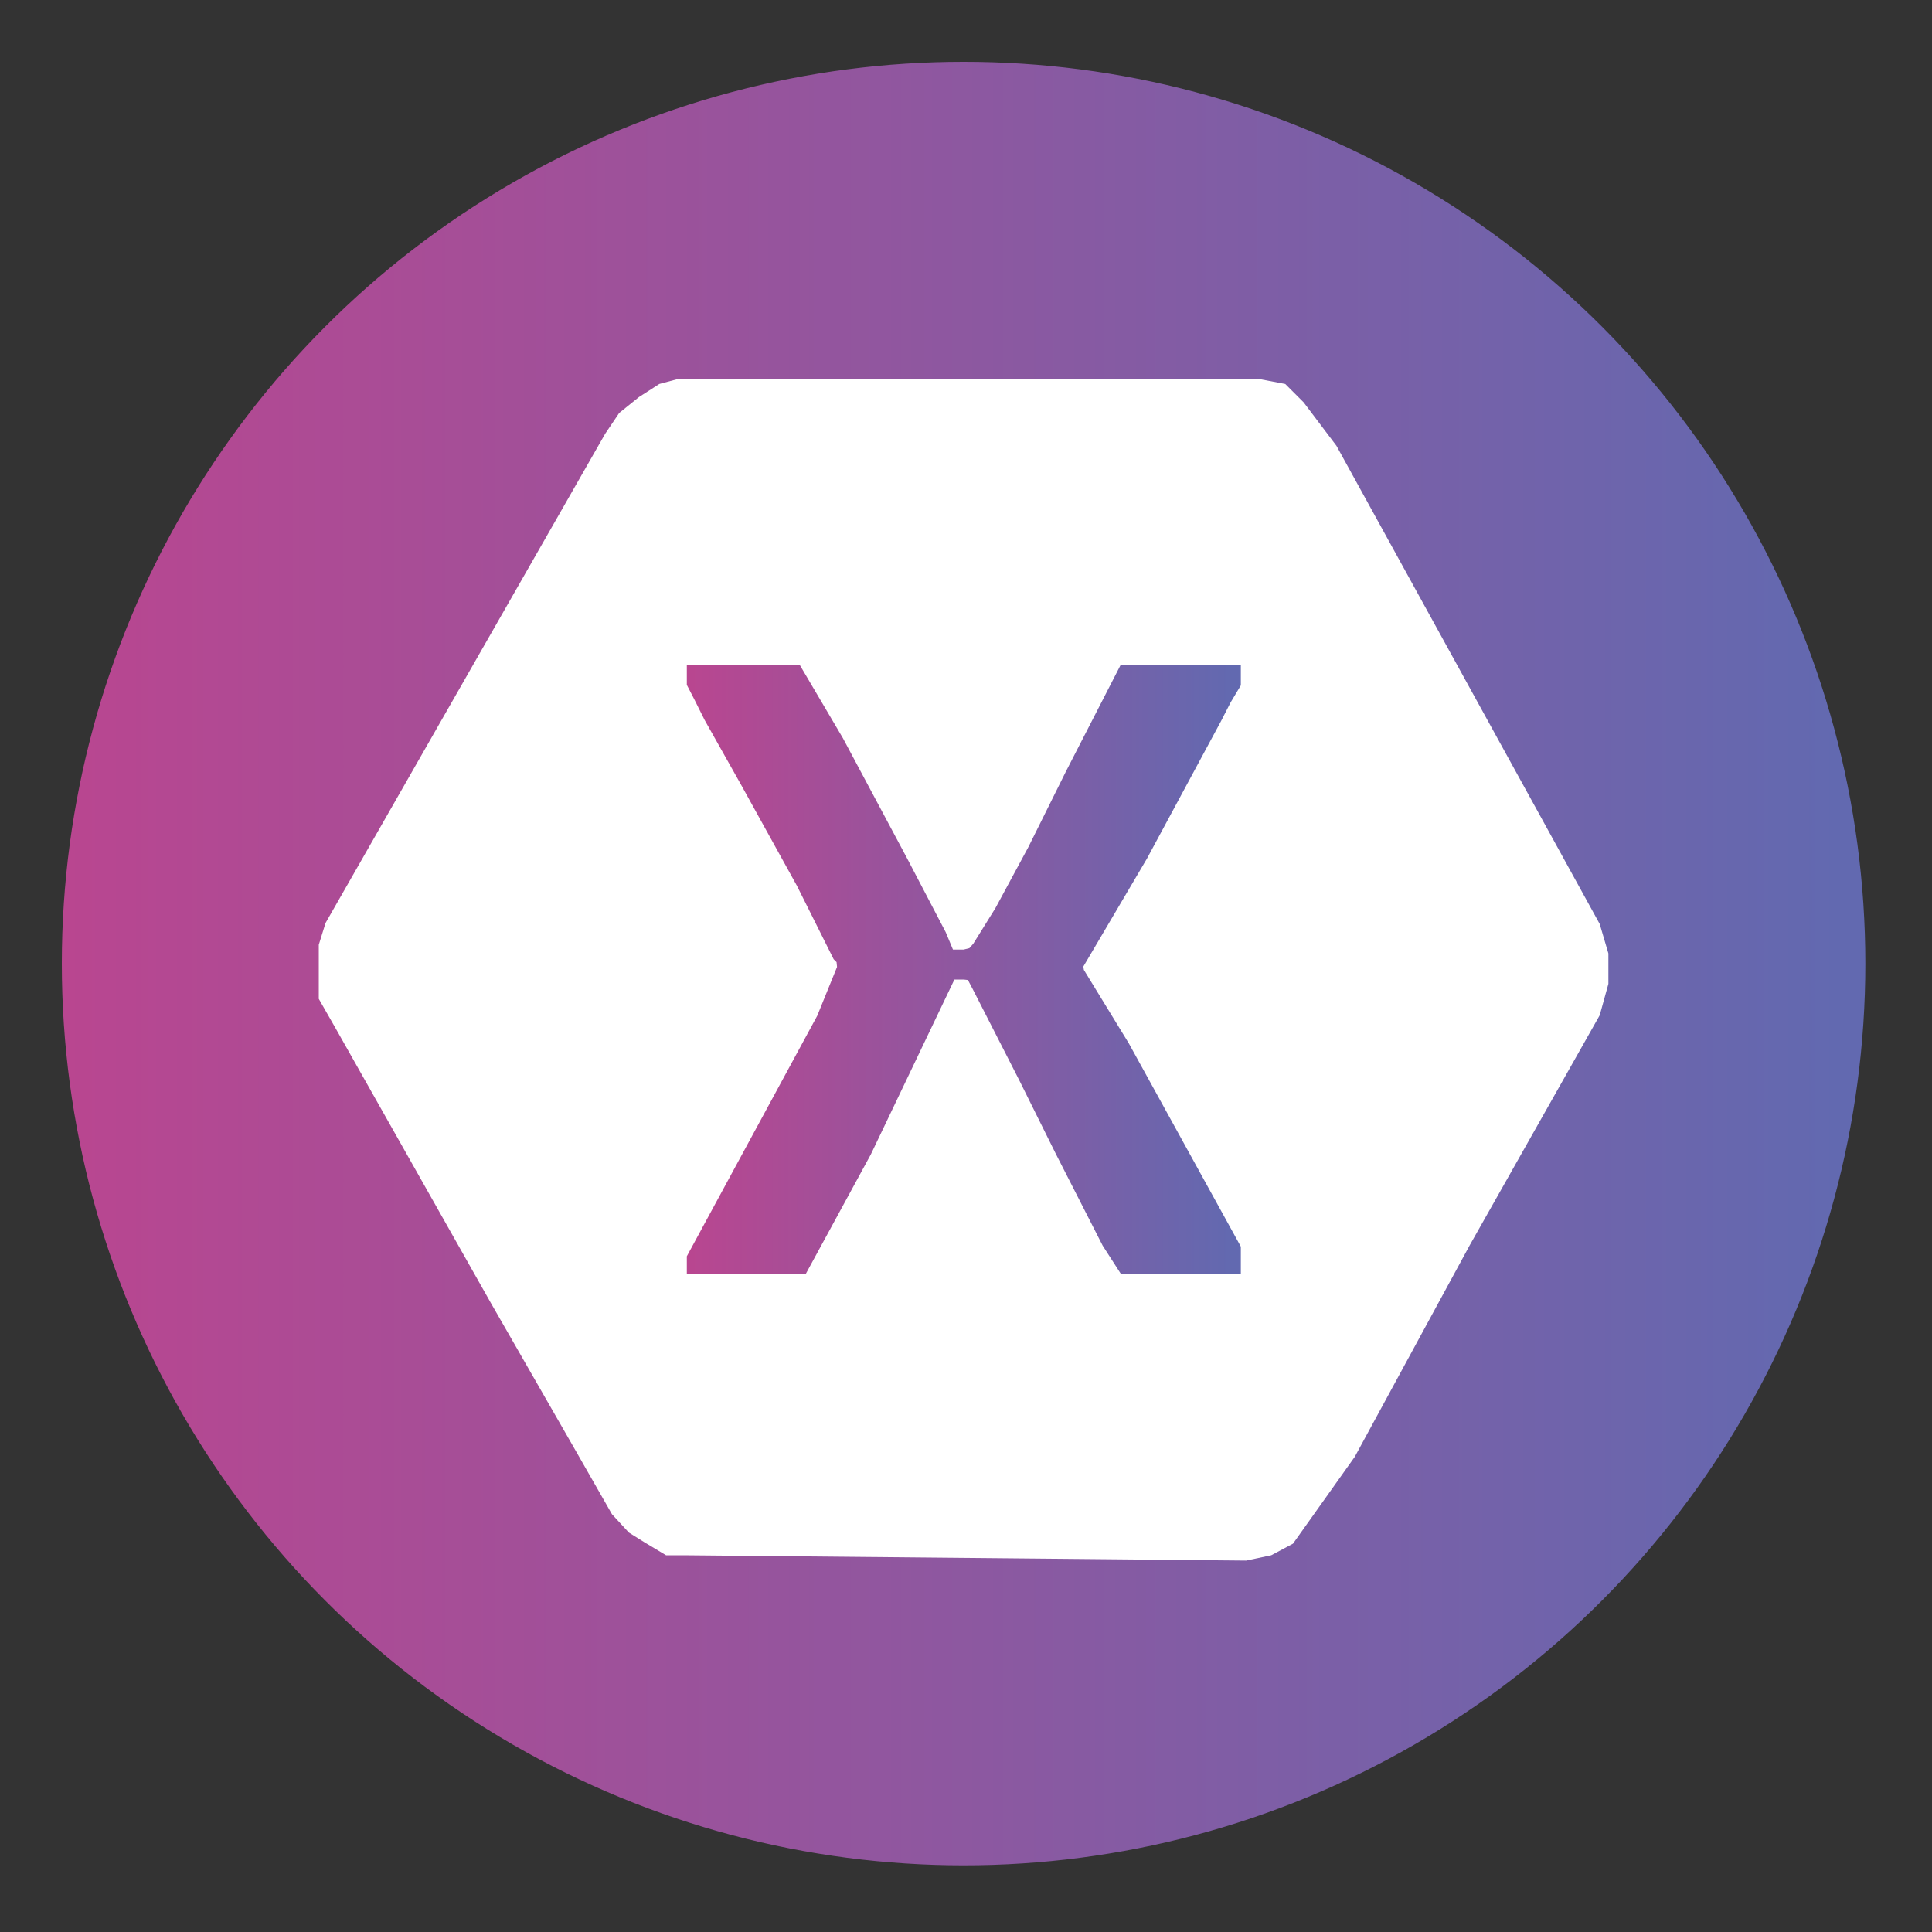
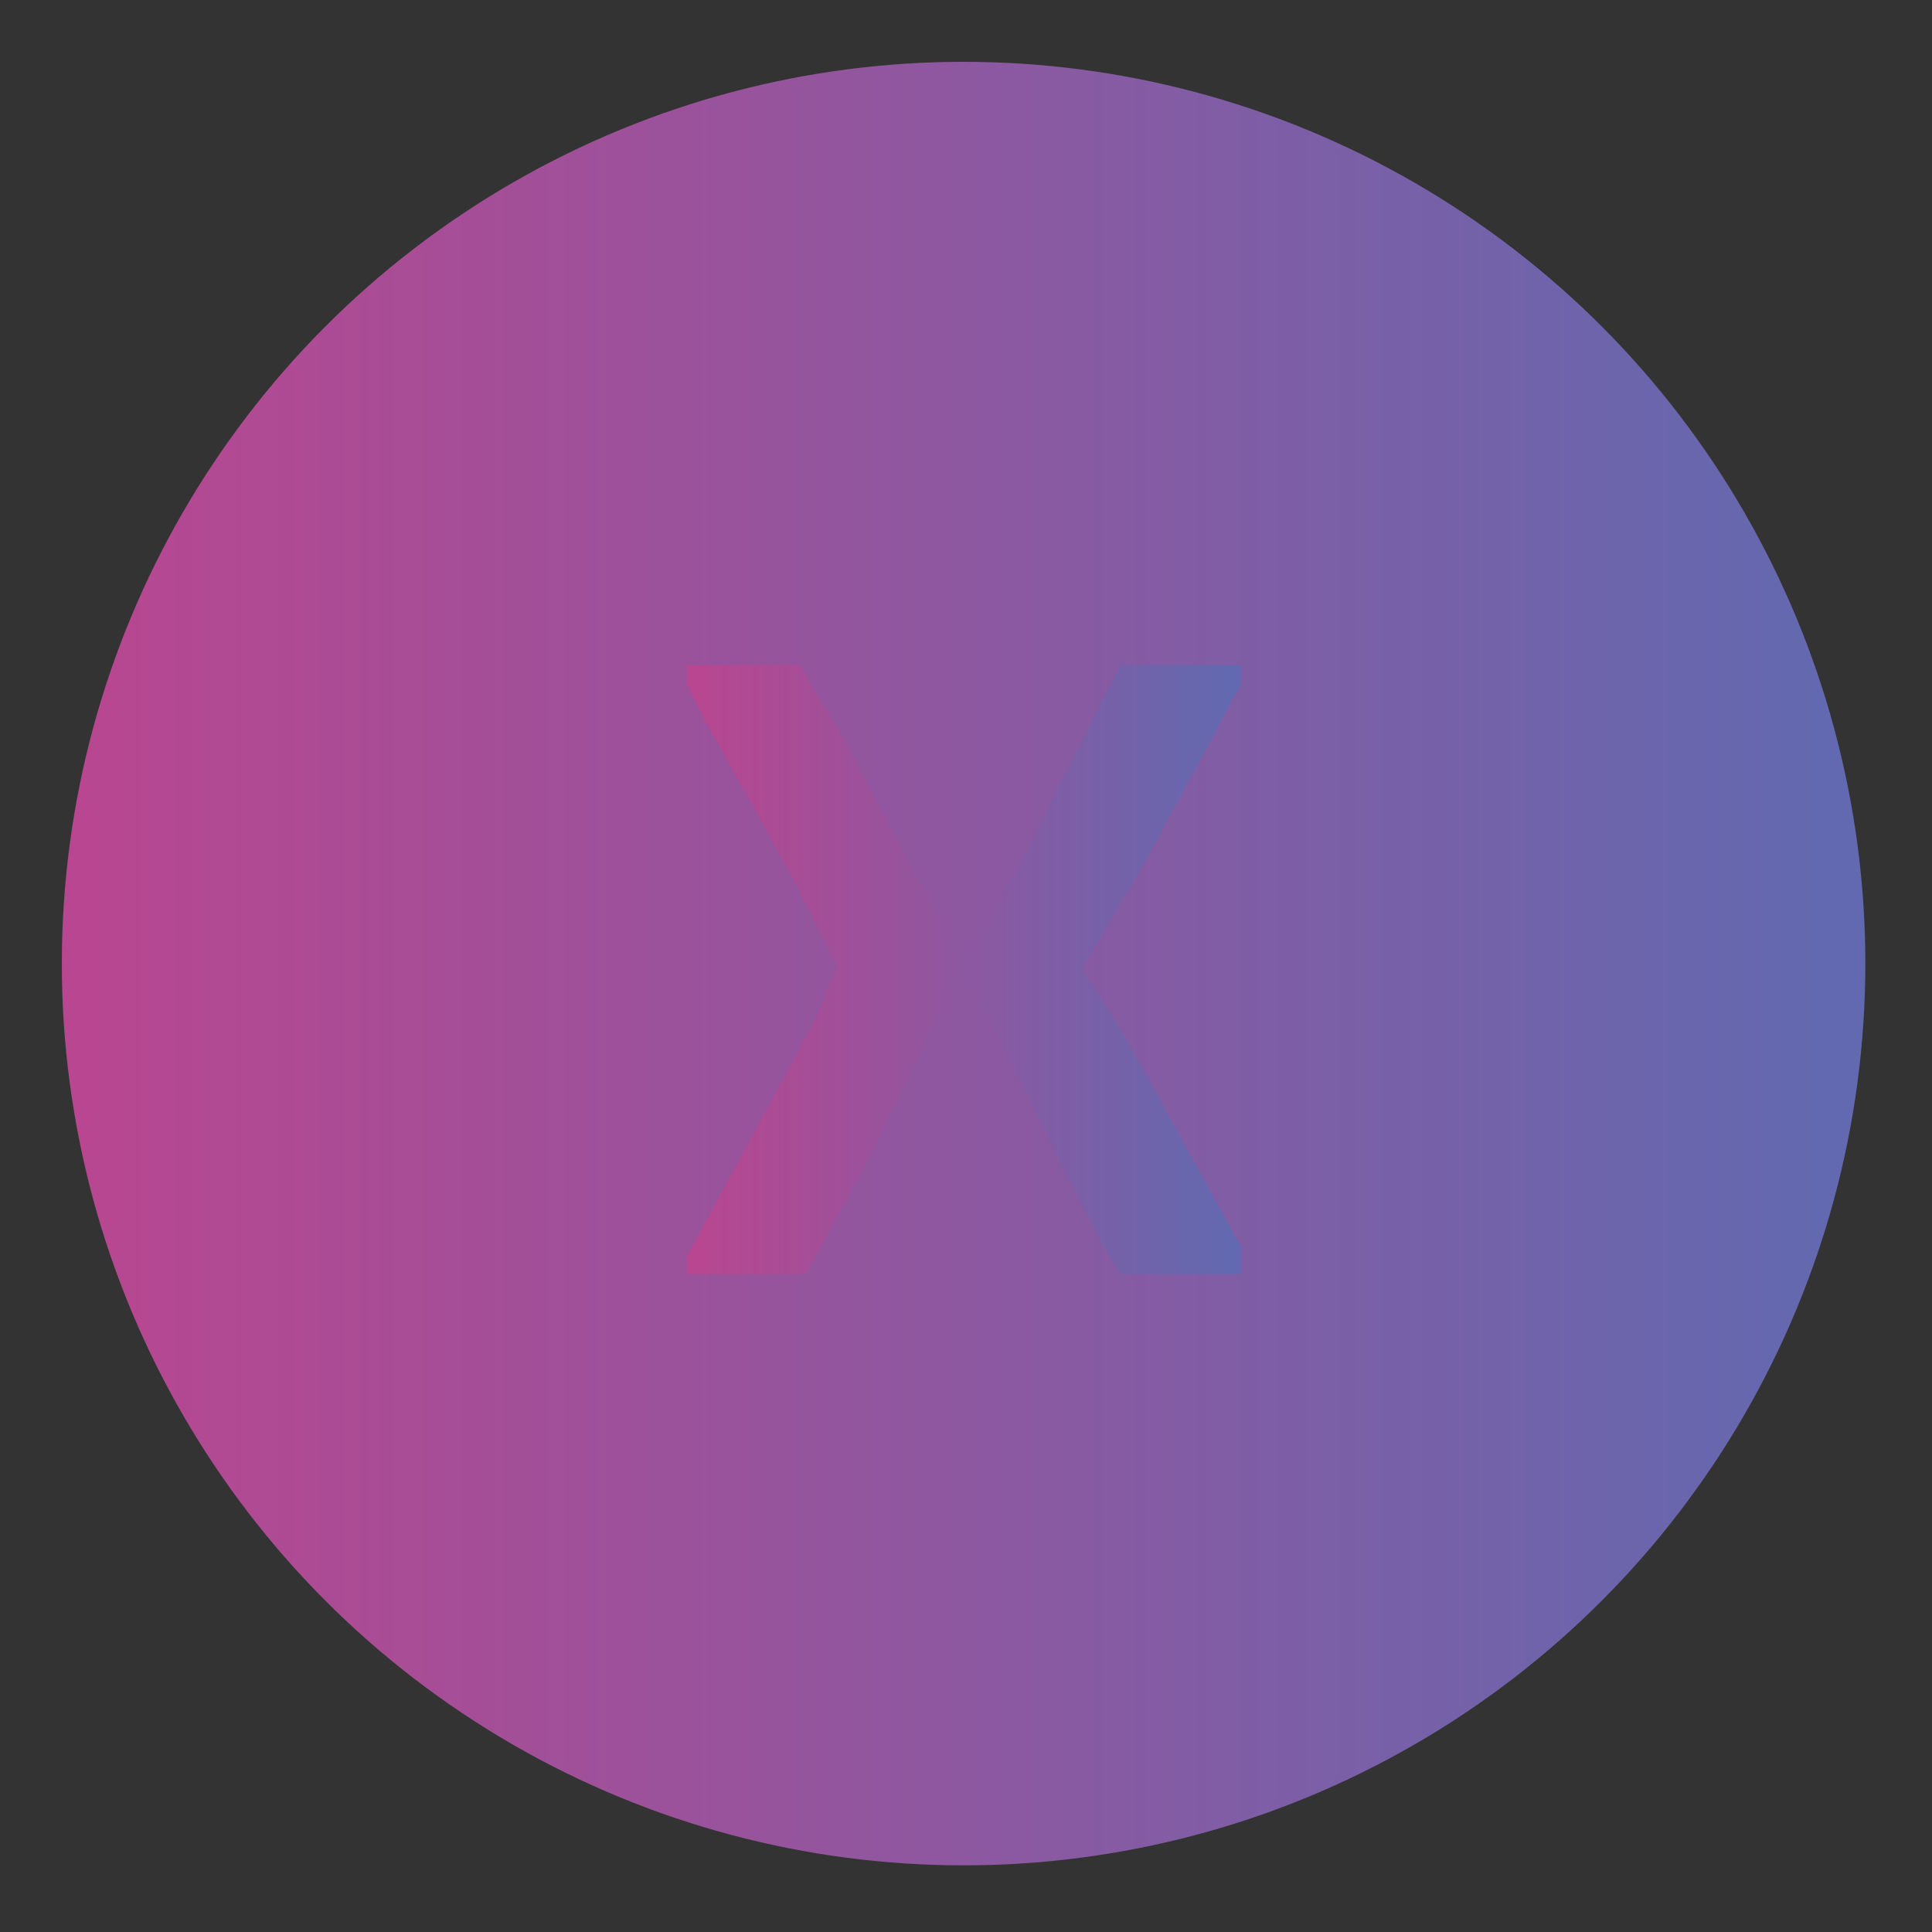
<svg xmlns="http://www.w3.org/2000/svg" xmlns:xlink="http://www.w3.org/1999/xlink" version="1.1" id="Layer_1" x="0px" y="0px" viewBox="0 0 400 400" style="enable-background:new 0 0 400 400;" xml:space="preserve">
  <rect x="0" y="0" width="400" height="400" fill="#333333" stroke="none" />
  <style type="text/css">
	.st0{fill:url(#SVGID_1_);stroke:url(#SVGID_2_);stroke-miterlimit:10;}
	.st1{fill:#FFFFFF;}
</style>
  <g>
    <linearGradient id="SVGID_1_" gradientUnits="userSpaceOnUse" x1="13.36" y1="199.529" x2="385.699" y2="199.529">
      <stop offset="0" style="stop-color:#B94690" />
      <stop offset="0.987" style="stop-color:#6269B0" />
    </linearGradient>
    <linearGradient id="SVGID_2_" gradientUnits="userSpaceOnUse" x1="12.86" y1="199.529" x2="386.199" y2="199.529">
      <stop offset="0" style="stop-color:#B94690" />
      <stop offset="0.987" style="stop-color:#6269B0" />
    </linearGradient>
    <circle class="st0" cx="199.5" cy="199.5" r="186.2" />
    <g>
-       <polygon class="st1" points="260.3,78.4 140.6,78.4 136.5,79.5 132.3,82.2 128.2,85.5 125.3,89.8 67.4,191.1 66,195.6 66,202.3     66,206.8 69.6,213.1 101.7,269.9 119.5,300.9 126.7,313.5 130.2,317.3 133.4,319.3 137.9,322 141.5,322 258,323.1 263.2,322     267.7,319.6 280.5,301.6 304.3,257.8 331.2,210.2 333,203.7 333,197.4 331.2,191.3 276.7,92.3 269.9,83.3 266.1,79.5   " />
      <g>
        <g>
          <defs>
            <polygon id="SVGID_42_" points="199.5,196.6 197.3,196.6 195.8,193 187.8,177.7 174.5,152.8 165.6,137.7 142.2,137.7        142.2,140.9 142.2,141.8 143.7,144.7 145.9,149.1 153.5,162.6 165,183.4 172.6,198.6 173.2,199.2 173.3,200.2 169.2,210.3        142.2,260.1 142.2,261 142.2,262.7 142.2,263.8 166.8,263.8 180.3,239 197.6,202.8 199.5,202.8 200.4,202.9 201.4,204.8        211,223.6 218.6,238.9 228.3,257.9 232.1,263.8 256.9,263.8 256.9,258.1 233.7,216 224.4,200.8 224.3,200.1 237.5,177.7        252.8,149.3 254.8,145.4 256.9,141.9 256.9,140.1 256.9,137.7 232,137.7 220.7,159.7 212.9,175.4 206.1,188 201.5,195.4        200.7,196.3      " />
          </defs>
          <linearGradient id="SVGID_3_" gradientUnits="userSpaceOnUse" x1="142.208" y1="200.753" x2="256.851" y2="200.753">
            <stop offset="0" style="stop-color:#B94690" />
            <stop offset="0.987" style="stop-color:#6269B0" />
          </linearGradient>
          <use xlink:href="#SVGID_42_" style="overflow:visible;fill:url(#SVGID_3_);" />
          <clipPath id="SVGID_4_">
            <use xlink:href="#SVGID_42_" style="overflow:visible;" />
          </clipPath>
        </g>
      </g>
    </g>
  </g>
</svg>